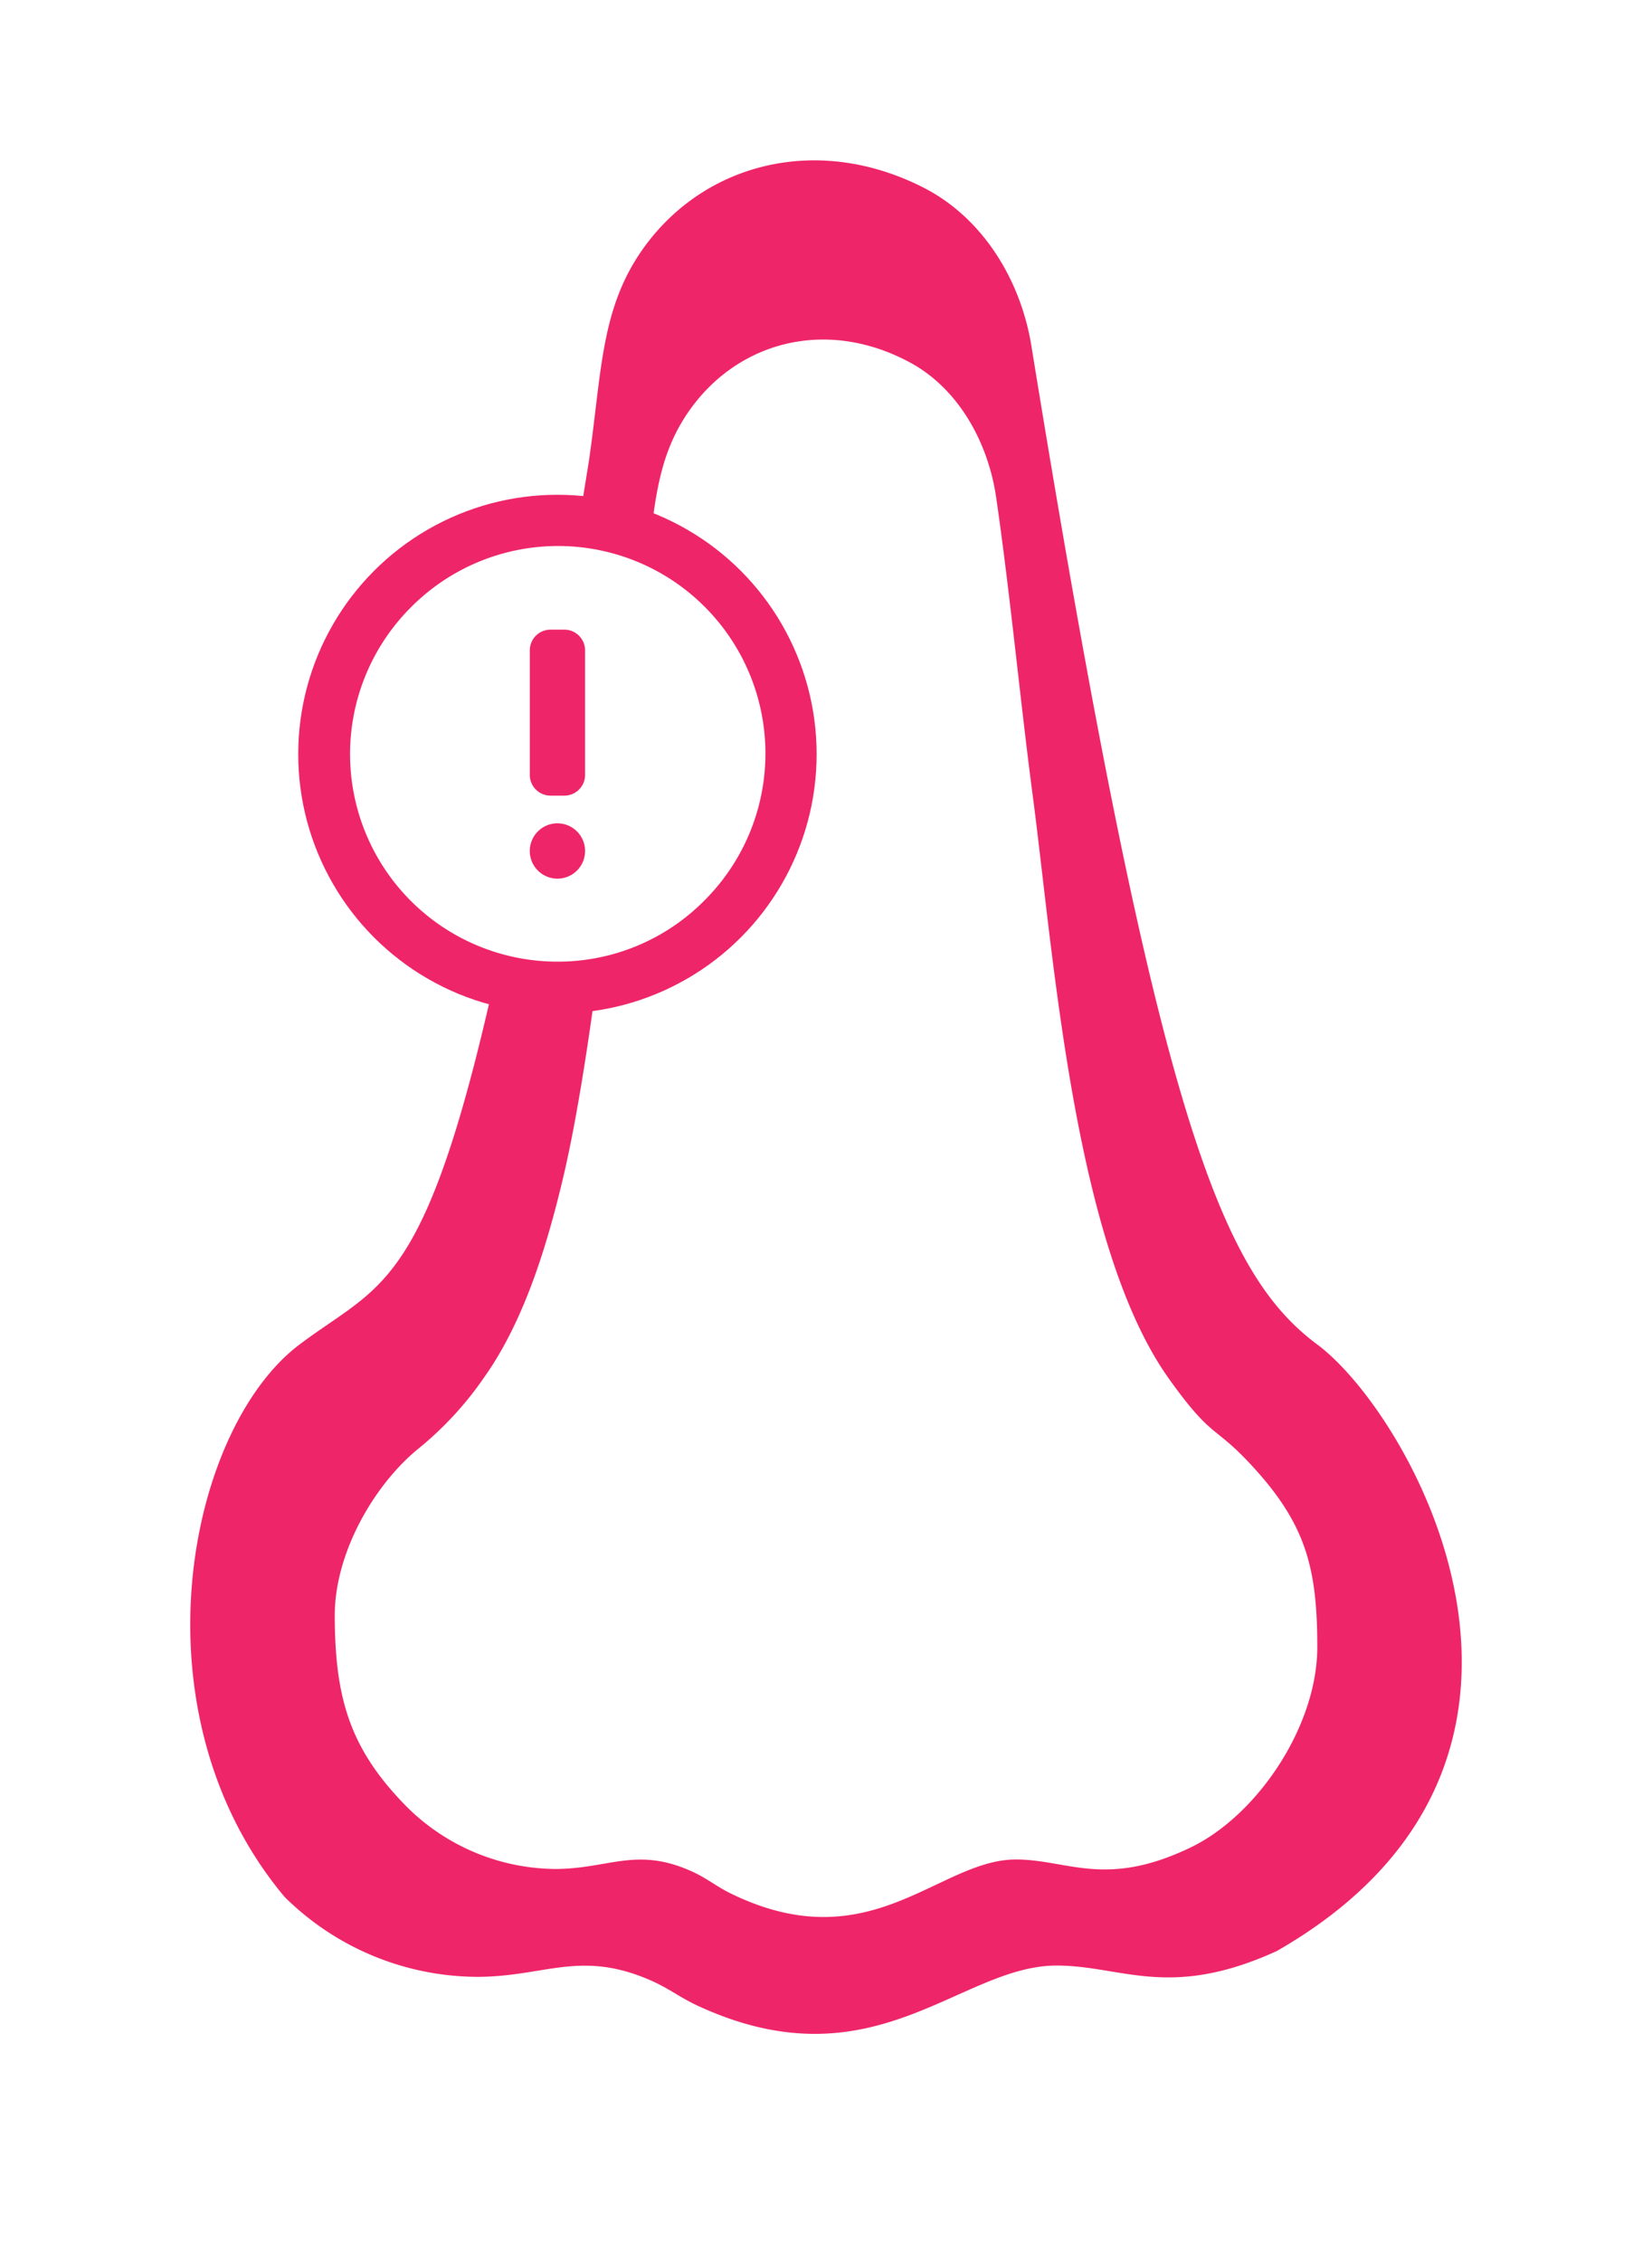
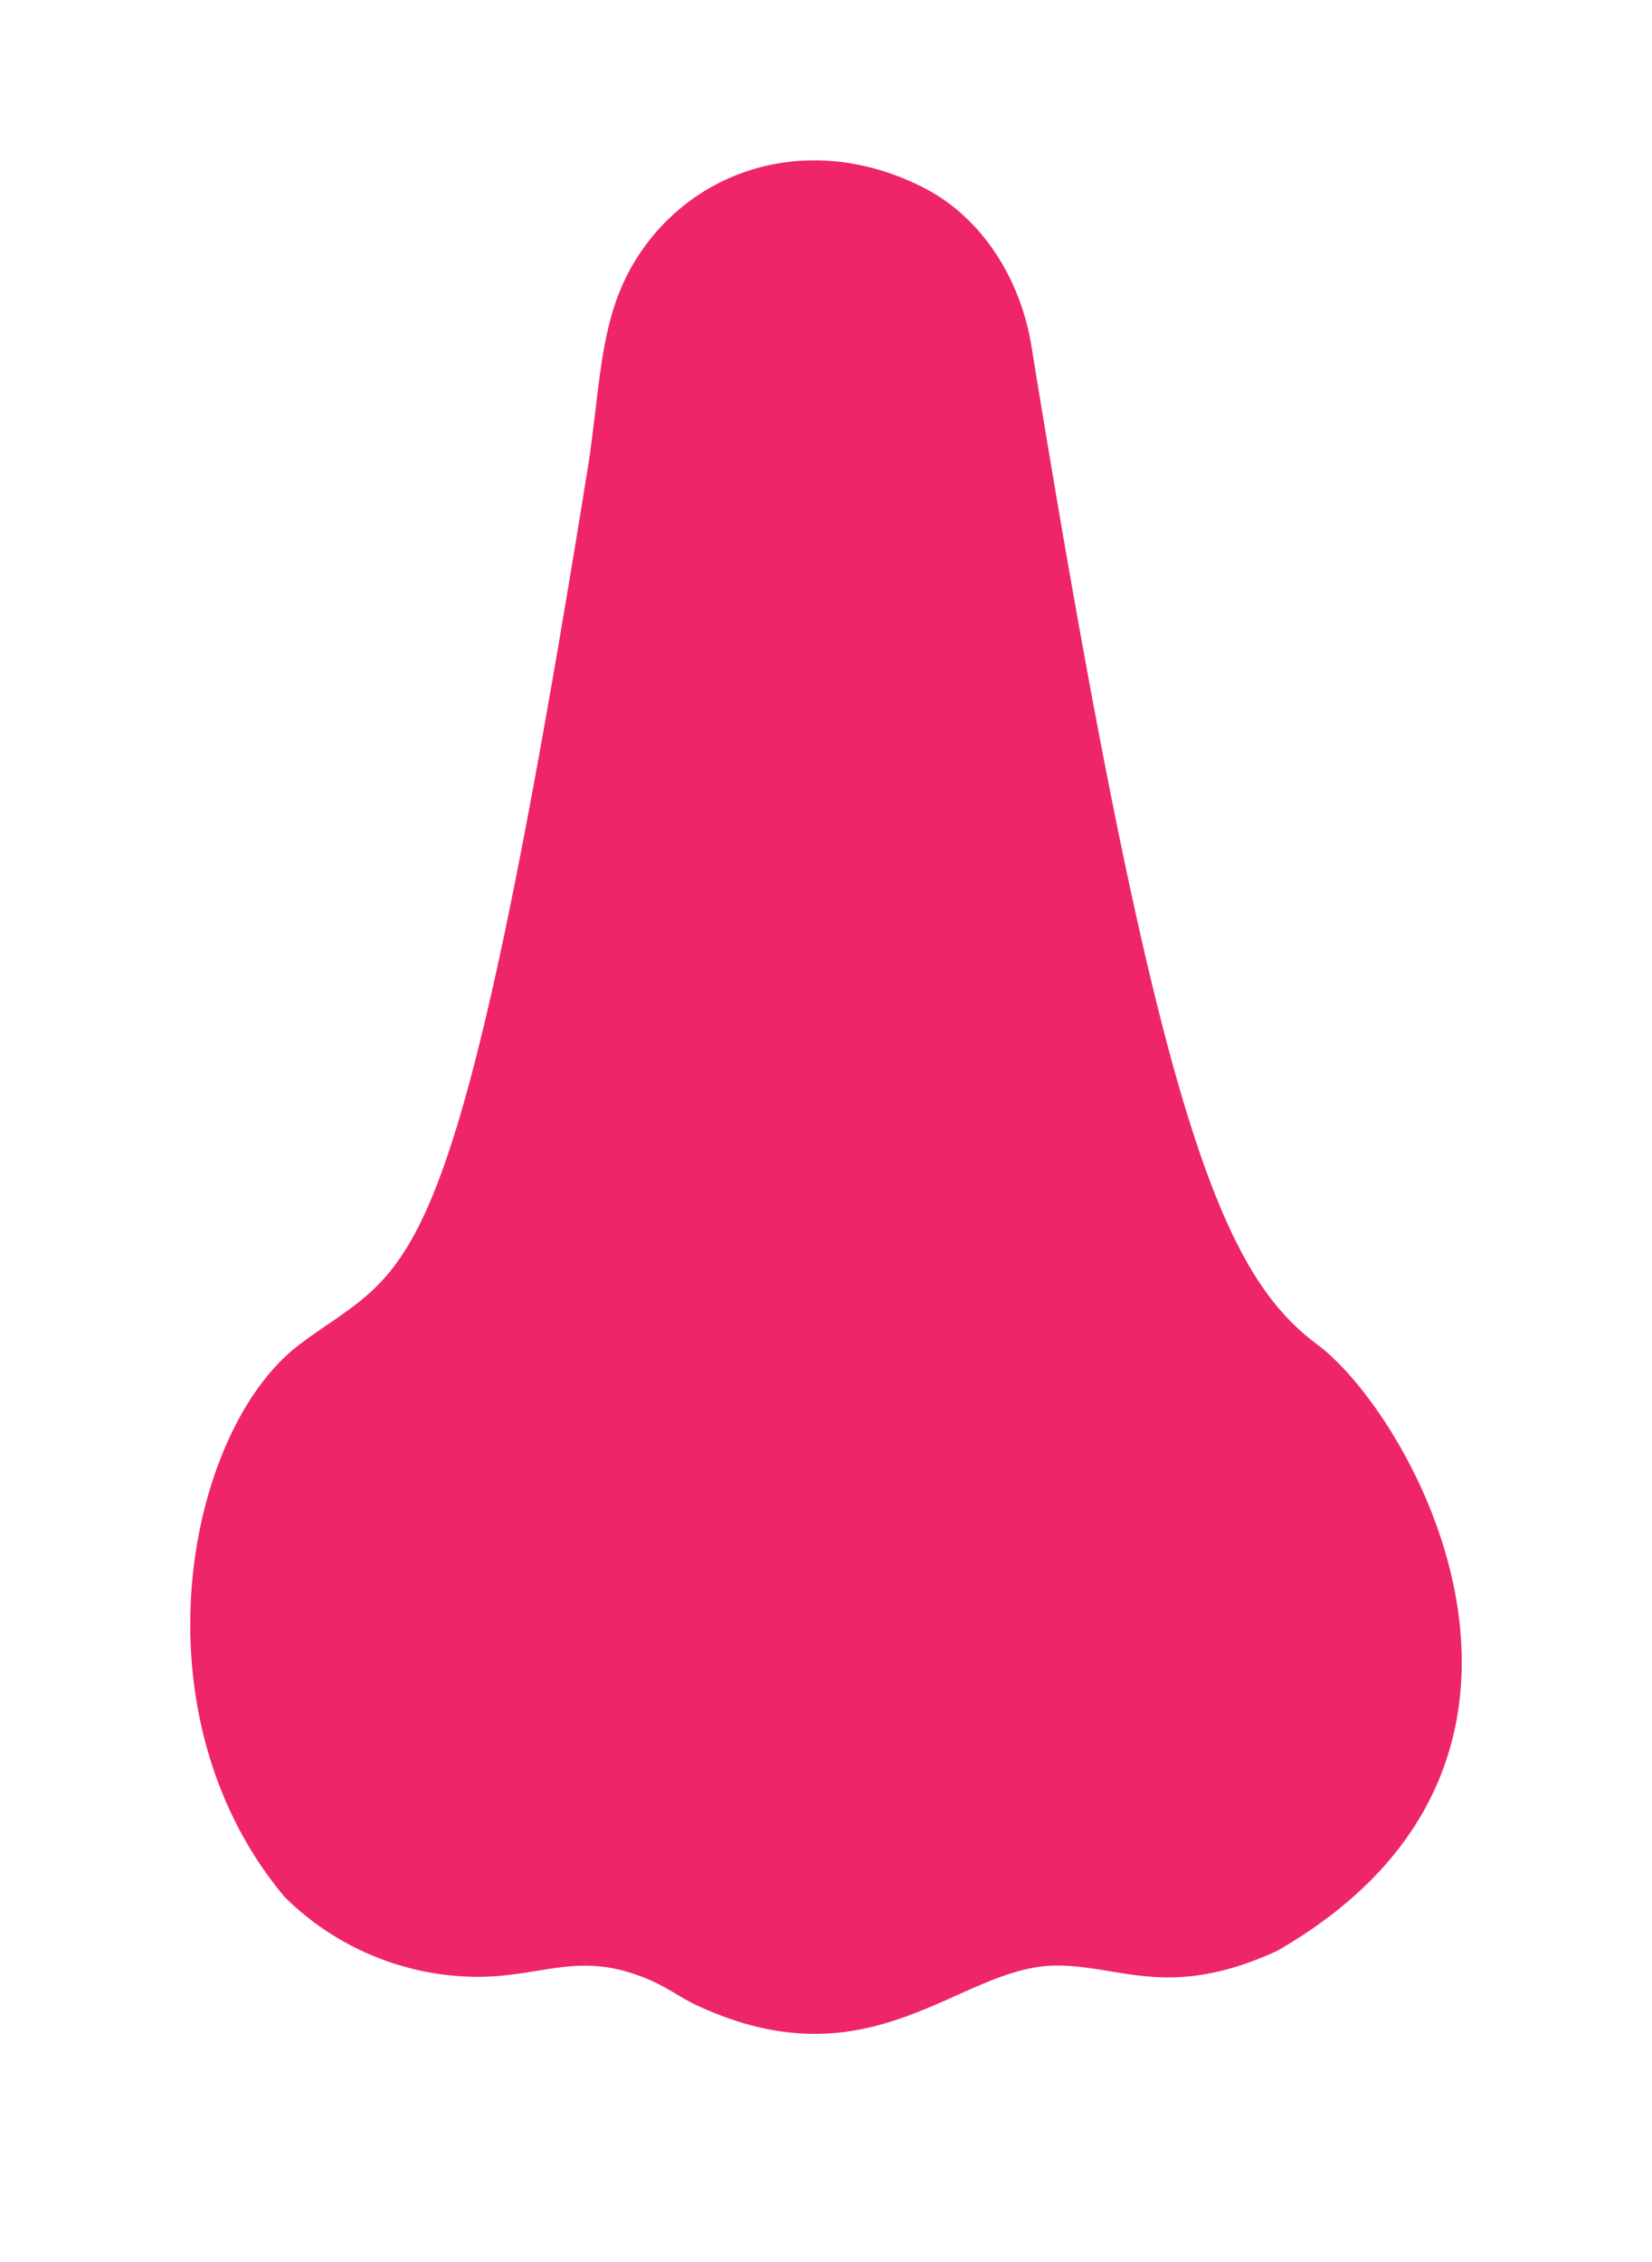
<svg xmlns="http://www.w3.org/2000/svg" width="159.333" height="218" viewBox="0 0 159.333 218">
  <defs>
    <style>
      .cls-1, .cls-3 {
        fill: #fff;
      }

      .cls-2, .cls-4 {
        fill: #ef256a;
      }

      .cls-2, .cls-3 {
        fill-rule: evenodd;
      }

      .cls-5 {
        filter: url(#Caminho_406);
      }

      .cls-6 {
        filter: url(#União_150);
      }
    </style>
    <filter id="União_150" x="0" y="0" width="159.333" height="218" filterUnits="userSpaceOnUse">
      <feOffset dy="3" input="SourceAlpha" />
      <feGaussianBlur stdDeviation="3" result="blur" />
      <feFlood flood-opacity="0.161" />
      <feComposite operator="in" in2="blur" />
      <feComposite in="SourceGraphic" />
    </filter>
    <filter id="Caminho_406" x="23.289" y="23.729" width="112.76" height="170.043" filterUnits="userSpaceOnUse">
      <feOffset dy="3" input="SourceAlpha" />
      <feGaussianBlur stdDeviation="3" result="blur-2" />
      <feFlood flood-opacity="0.161" />
      <feComposite operator="in" in2="blur-2" />
      <feComposite in="SourceGraphic" />
    </filter>
  </defs>
  <g id="Ícone_Ofegante" data-name="Ícone Ofegante" transform="translate(7298.698 -9546.875)">
    <g class="cls-6" transform="matrix(1, 0, 0, 1, -7298.7, 9546.88)">
-       <path id="União_150-2" data-name="União 150" class="cls-1" d="M56.762,196.995c-1.985-.92-3.133-1.91-5.278-2.818-7.425-3.144-11.136-.28-18.382-.28a29.478,29.478,0,0,1-20.6-8.559c-18.9-20.558-13.34-55.212-3.2-65.021,5.561-5.382,11.074-11.84,17.429-29.647A30,30,0,0,1,40.811,36.949q1.846-8.793,3.8-18.962C45.628,11.043,55.727.332,70.113.005S95.286,13.737,95.18,17.987c13.424,82.659,24.2,94.707,34.435,102.33s24.569,50.509-10.85,70.812c-11.522,5.263-16.6,1.559-23.585,1.559-7.8,0-14.9,7.312-25.9,7.312A29.5,29.5,0,0,1,56.762,196.995Z" transform="translate(9 6)" />
+       <path id="União_150-2" data-name="União 150" class="cls-1" d="M56.762,196.995c-1.985-.92-3.133-1.91-5.278-2.818-7.425-3.144-11.136-.28-18.382-.28a29.478,29.478,0,0,1-20.6-8.559c-18.9-20.558-13.34-55.212-3.2-65.021,5.561-5.382,11.074-11.84,17.429-29.647A30,30,0,0,1,40.811,36.949q1.846-8.793,3.8-18.962C45.628,11.043,55.727.332,70.113.005S95.286,13.737,95.18,17.987c13.424,82.659,24.2,94.707,34.435,102.33s24.569,50.509-10.85,70.812c-11.522,5.263-16.6,1.559-23.585,1.559-7.8,0-14.9,7.312-25.9,7.312A29.5,29.5,0,0,1,56.762,196.995" transform="translate(9 6)" />
    </g>
    <path id="União_72" data-name="União 72" class="cls-2" d="M9.092,167.377a26.555,26.555,0,0,0,18.552,7.709c6.526,0,9.867-2.58,16.556.252,1.93.818,2.964,1.71,4.753,2.538,16.97,7.853,25.228-3.878,34.6-3.878,6.3,0,10.866,3.337,21.244-1.4,31.9-18.286,13.114-51.6,3.9-58.463S93.252,92.553,81.161,18.1c-1.008-6.561-4.74-12.552-10.392-15.449C60.521-2.6,49.58.259,43.711,8.459,39.548,14.275,39.7,20.4,38.444,29c-13.091,81.535-17.037,76.96-27.9,85.131S-5.777,149.632,9.092,167.377Z" transform="translate(-7280.347 9562.334)" />
    <g class="cls-5" transform="matrix(1, 0, 0, 1, -7298.7, 9546.88)">
-       <path id="Caminho_406-2" data-name="Caminho 406" class="cls-3" d="M9570.5,546.223c0,7.961,1.49,12.717,6.464,17.96a20.548,20.548,0,0,0,14.756,6.491c5.191,0,7.849-2.172,13.169.212,1.536.689,2.358,1.44,3.781,2.137,13.5,6.612,20.067-3.265,27.523-3.265,5.008,0,8.643,2.809,16.9-1.182,6.359-3.075,12.17-11.625,12.17-19.3,0-7.784-1.152-12.006-6.61-17.8-3.386-3.595-3.6-2.312-7.719-8.084-9.129-12.813-11.069-40.617-13.119-56.194-1.235-9.385-2.164-19.351-3.521-28.7-.8-5.525-3.771-10.568-8.266-13.008-8.152-4.423-16.854-2.018-21.523,4.887-3.311,4.9-3.187,10.051-4.19,17.294-2.173,15.709-4.459,42.424-7.834,56.556-1.555,6.509-3.752,13.657-7.522,18.986a32.664,32.664,0,0,1-6.44,6.983C9574.224,533.725,9570.5,540.262,9570.5,546.223Z" transform="translate(-9538.21 -393.53)" />
-     </g>
-     <circle id="Elipse_334" data-name="Elipse 334" class="cls-4" cx="25" cy="25" r="25" transform="translate(-7269.935 9594.566)" />
-     <path id="Exclusão_36" data-name="Exclusão 36" class="cls-1" d="M20,40A20,20,0,0,1,5.858,5.858,20,20,0,1,1,34.142,34.142,19.87,19.87,0,0,1,20,40Zm0-13.333a2.667,2.667,0,1,0,2.667,2.667A2.67,2.67,0,0,0,20,26.667ZM19.334,8a2,2,0,0,0-2,2V22a2,2,0,0,0,2,2h1.333a2,2,0,0,0,2-2V10a2,2,0,0,0-2-2Z" transform="translate(-7264.935 9599.566)" />
+       </g>
  </g>
</svg>